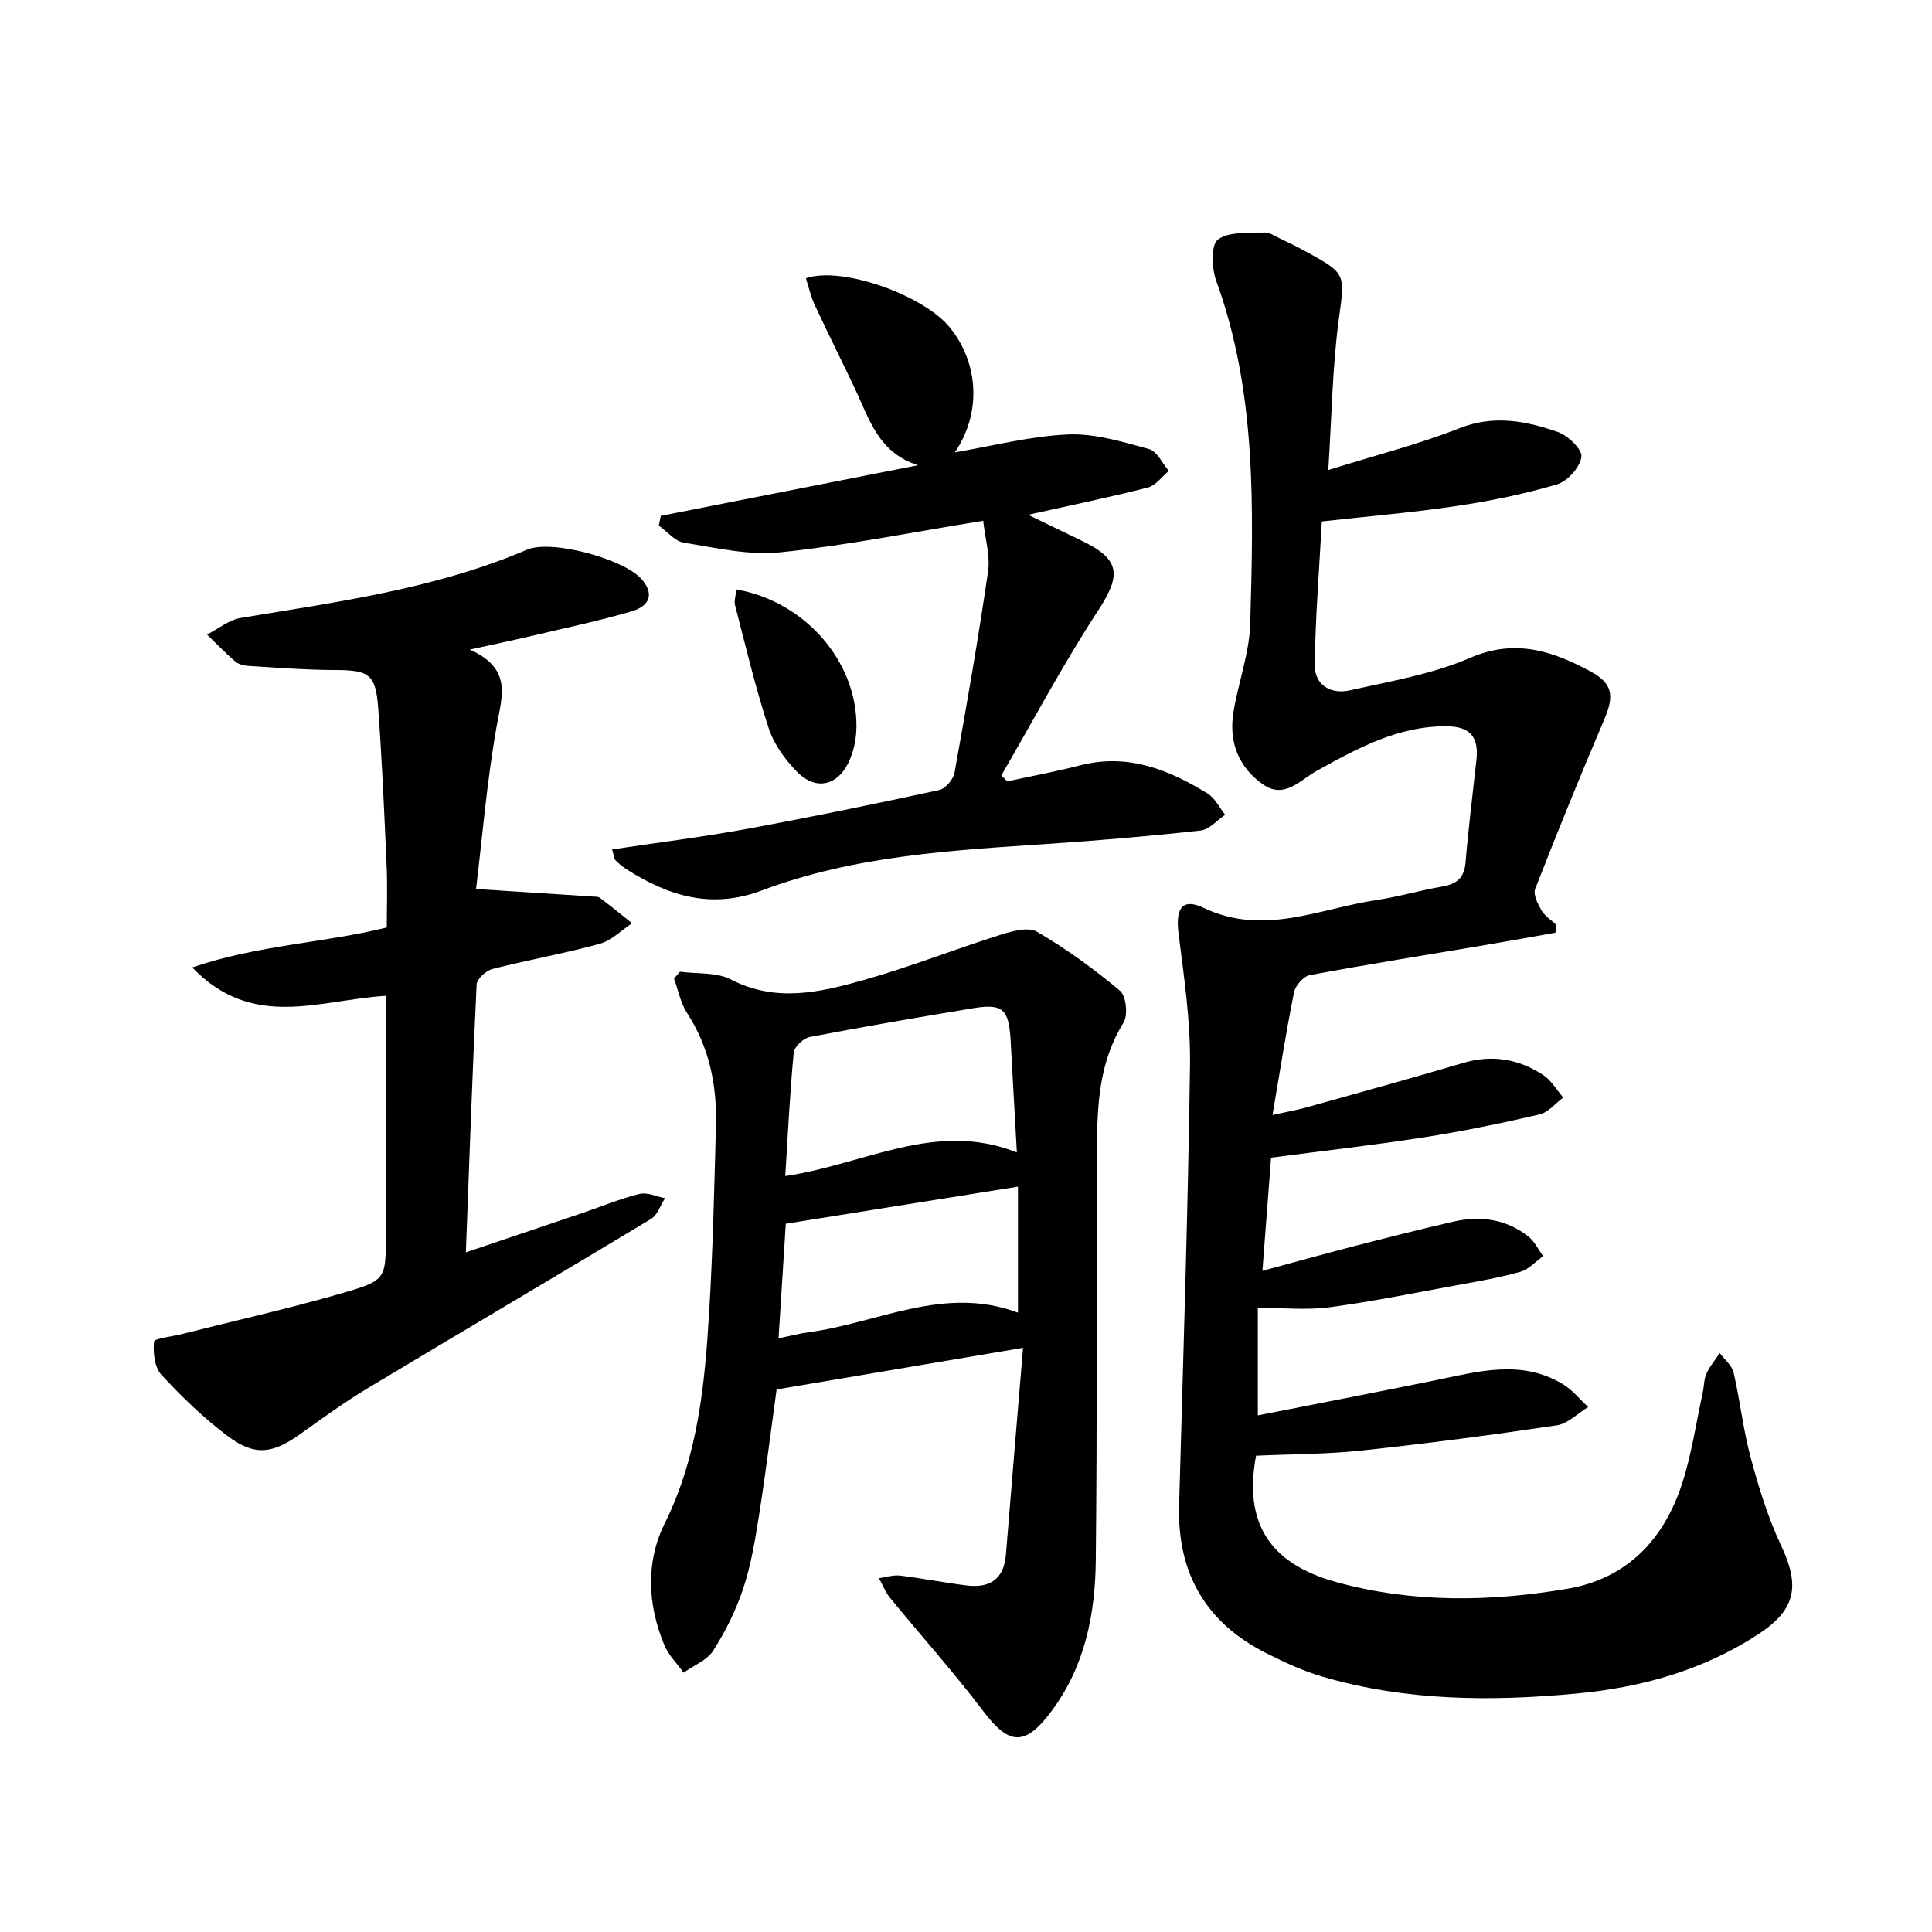
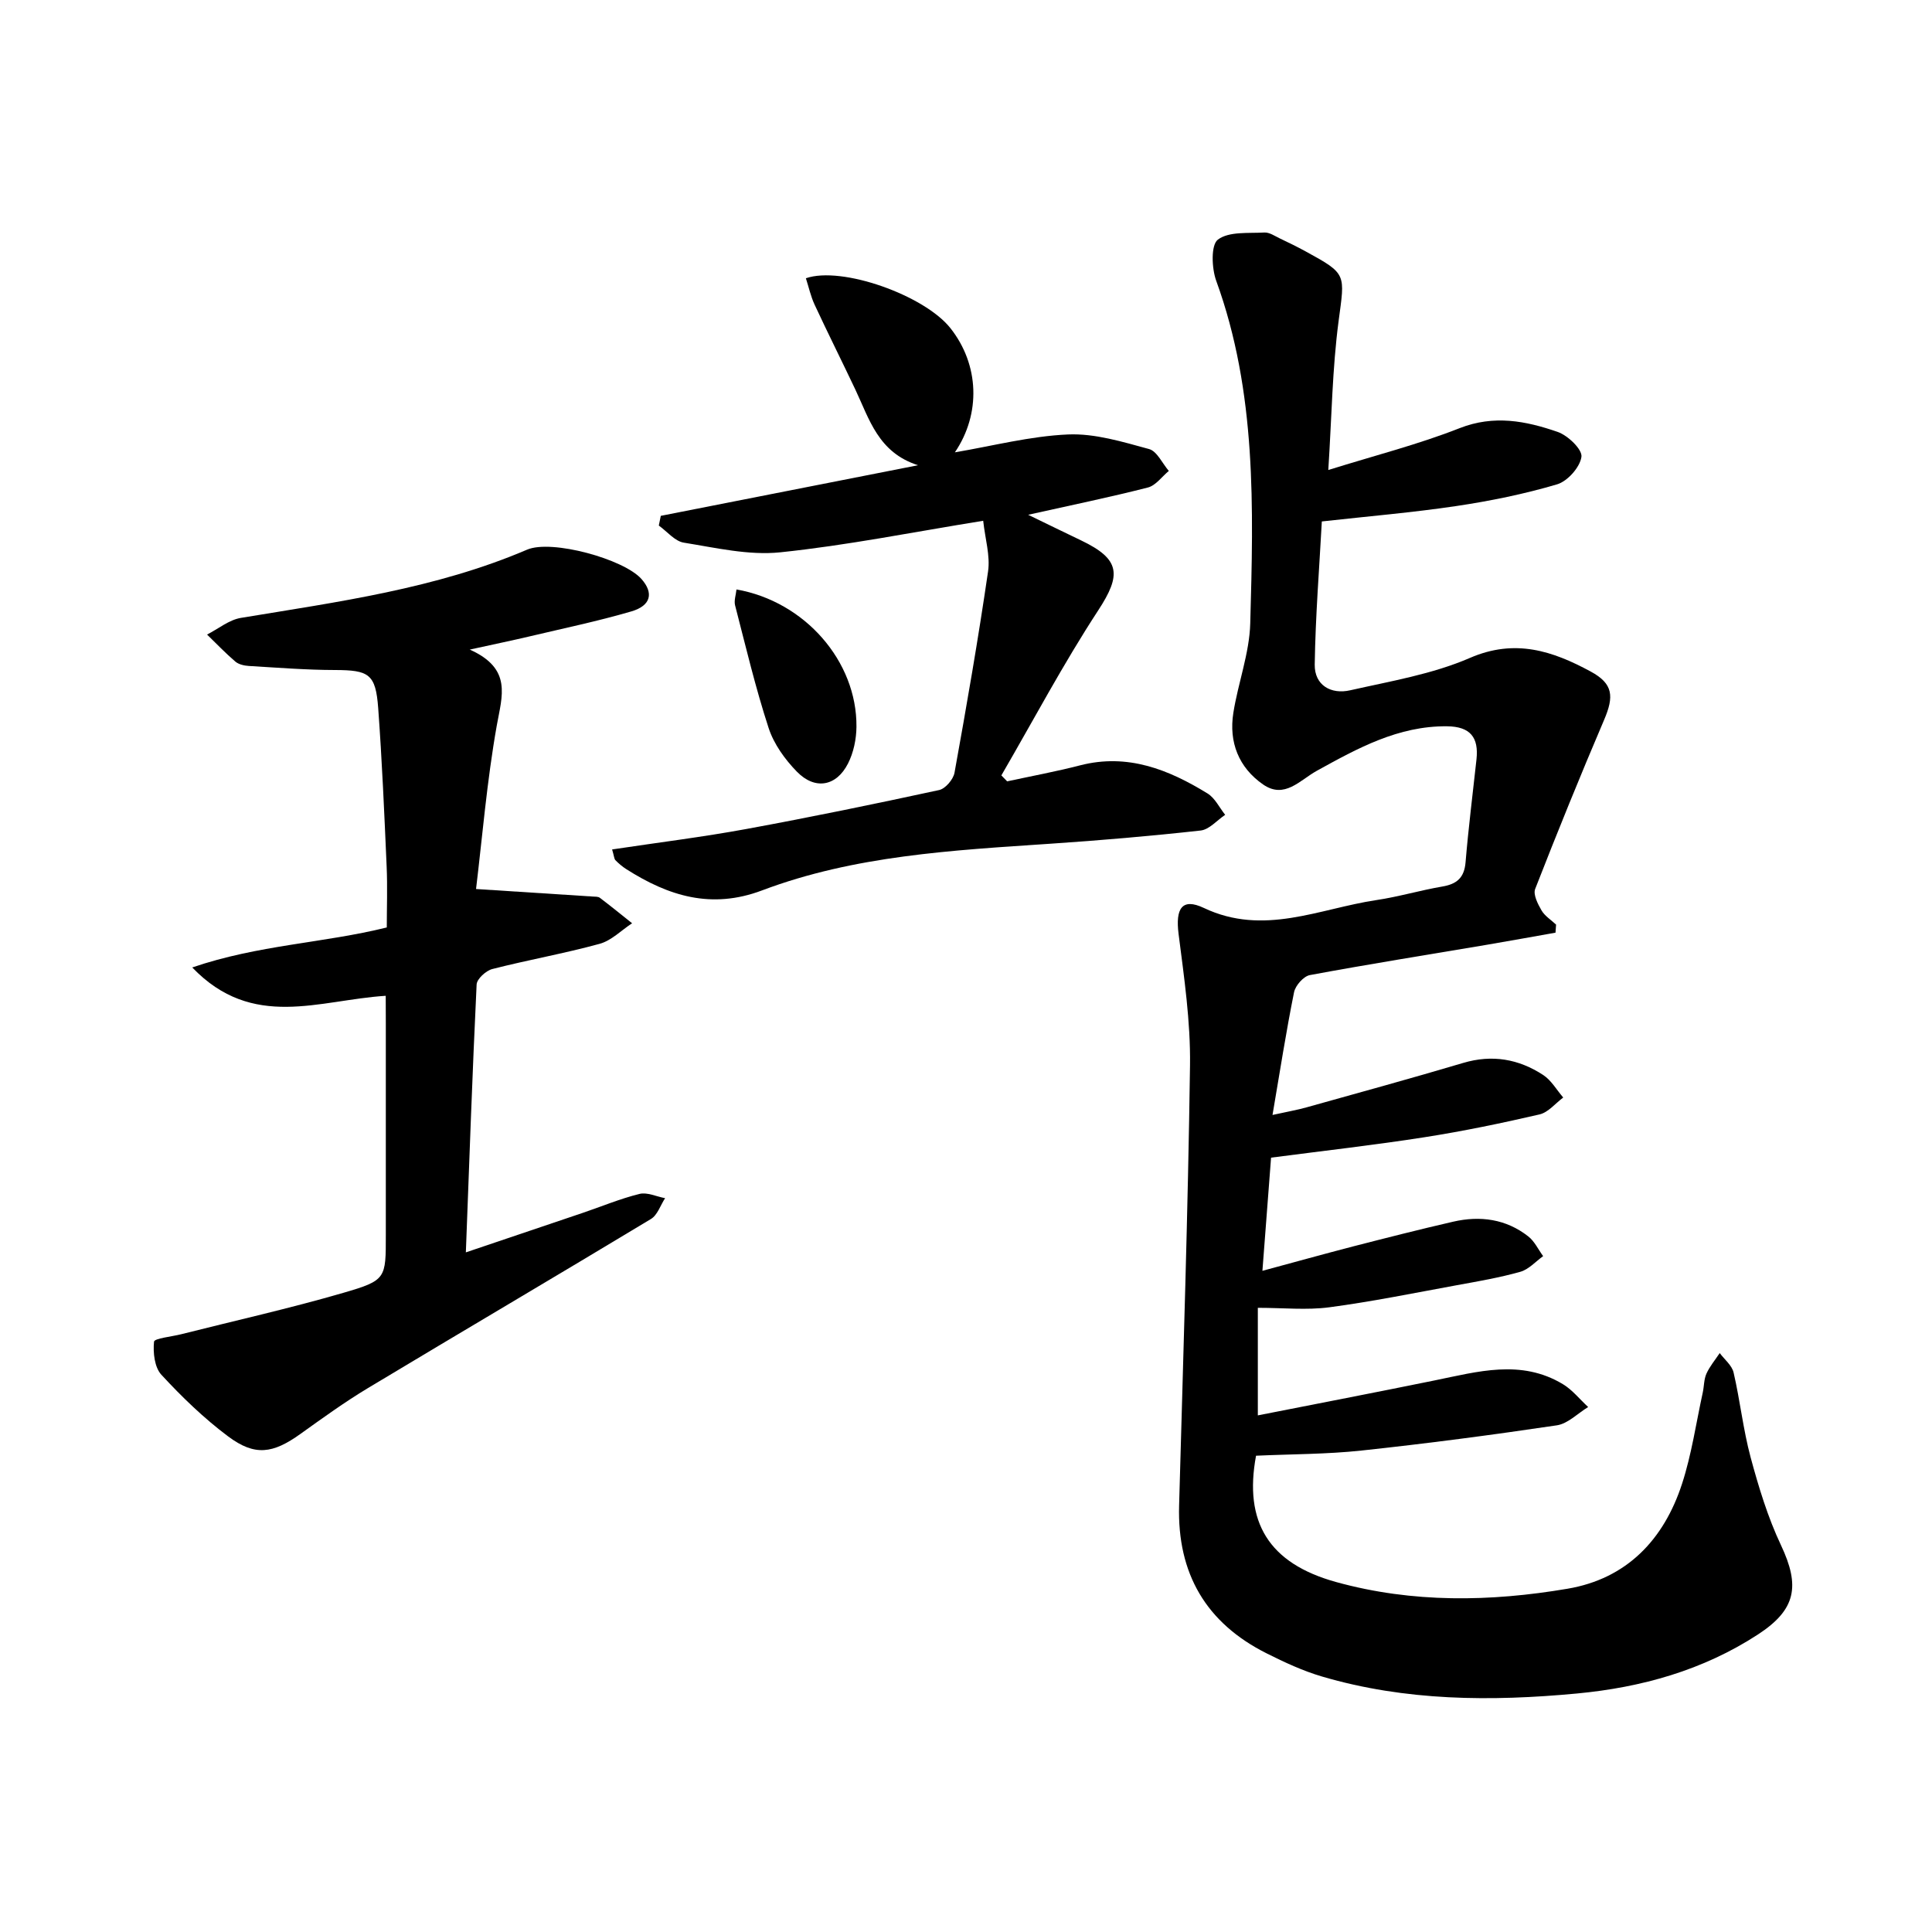
<svg xmlns="http://www.w3.org/2000/svg" enable-background="new 0 0 400 400" viewBox="0 0 400 400">
  <path d="m275.01 97.31c9.7-3.03 18.65-5.3 27.18-8.66 7.13-2.8 13.73-1.5 20.3.77 2.12.73 5.14 3.63 4.93 5.16-.3 2.16-2.88 5.06-5.05 5.7-6.8 2.01-13.83 3.44-20.86 4.49-8.98 1.34-18.04 2.1-27.84 3.19-.51 9.53-1.32 19.58-1.47 29.63-.06 4.29 3.38 6.23 7.33 5.33 8.36-1.89 17.01-3.33 24.79-6.7 9.35-4.06 17.16-1.44 25.01 2.81 4.68 2.53 4.86 5.15 2.78 10.02-4.95 11.59-9.69 23.26-14.27 35-.45 1.15.54 3.1 1.31 4.43.68 1.17 1.99 1.98 3.02 2.95-.04.56-.08 1.12-.12 1.67-4.71.83-9.41 1.69-14.12 2.49-12.25 2.07-24.52 4.02-36.73 6.29-1.31.24-3 2.16-3.28 3.55-1.63 8.08-2.9 16.24-4.46 25.41 3.07-.68 5.07-1.02 7.03-1.57 10.83-3.03 21.67-6 32.44-9.2 6.01-1.79 11.51-.82 16.59 2.51 1.67 1.1 2.77 3.08 4.13 4.65-1.63 1.21-3.1 3.08-4.91 3.5-7.9 1.83-15.86 3.48-23.87 4.73-10.28 1.61-20.62 2.77-31.71 4.22-.53 6.97-1.13 14.81-1.79 23.43 6.75-1.82 12.74-3.49 18.76-5.05 6.89-1.77 13.79-3.53 20.72-5.12 5.59-1.29 10.96-.57 15.57 3.05 1.29 1.01 2.06 2.7 3.07 4.08-1.56 1.12-2.98 2.75-4.72 3.24-4.29 1.21-8.71 1.97-13.11 2.77-8.8 1.61-17.57 3.4-26.43 4.58-4.69.62-9.53.11-14.81.11v22.27c12.29-2.42 24.44-4.76 36.56-7.23 8.95-1.82 17.92-4.46 26.59.76 1.98 1.19 3.5 3.14 5.24 4.74-2.16 1.31-4.19 3.45-6.49 3.79-13.44 2-26.93 3.77-40.44 5.22-7.16.77-14.4.73-21.83 1.07-2.55 13.69 2.58 22.29 16.6 26.16 15.83 4.37 31.91 4.09 47.89 1.38 12.28-2.08 19.95-10.18 23.71-21.73 1.99-6.12 2.91-12.59 4.29-18.9.28-1.3.23-2.72.76-3.9.69-1.52 1.81-2.85 2.75-4.26.99 1.33 2.52 2.54 2.87 4.02 1.35 5.82 1.98 11.82 3.53 17.58 1.67 6.18 3.56 12.41 6.28 18.17 4 8.47 3.13 13.35-4.78 18.5-11.38 7.41-24.1 10.95-37.45 12.21-17.77 1.67-35.49 1.58-52.81-3.52-3.94-1.16-7.74-2.93-11.43-4.78-12.56-6.29-18.53-16.54-18.14-30.6.84-30.39 1.84-60.77 2.26-91.17.12-9.06-1.22-18.17-2.37-27.2-.66-5.21.68-7.53 5.23-5.37 12.42 5.89 23.92.13 35.74-1.63 4.58-.68 9.05-2.02 13.62-2.8 3.02-.51 4.56-1.81 4.83-5.03.59-7.11 1.49-14.2 2.26-21.3.49-4.54-1.27-6.8-6.1-6.85-10.11-.1-18.52 4.56-26.95 9.21-3.52 1.94-6.69 5.92-11.14 2.83-5.04-3.5-7.11-8.75-6.15-14.81.98-6.22 3.33-12.33 3.5-18.54.66-23.89 1.35-47.84-7.04-70.91-.95-2.61-1.13-7.43.34-8.54 2.29-1.73 6.31-1.28 9.62-1.47 1.05-.06 2.17.73 3.22 1.23 1.8.85 3.59 1.73 5.33 2.68 8.63 4.71 8.11 4.65 6.82 14.44-1.3 9.85-1.42 19.82-2.13 30.82z" />
-   <path d="m140.79 201.18c3.54.48 7.55.06 10.54 1.61 9.31 4.83 18.47 2.66 27.51.11 9.53-2.69 18.78-6.35 28.23-9.34 2.43-.77 5.82-1.71 7.64-.65 6.05 3.54 11.8 7.71 17.18 12.22 1.28 1.07 1.68 5.06.72 6.6-5.03 8.07-5.46 16.94-5.49 25.95-.09 28.43.05 56.85-.25 85.28-.11 11.25-2.24 22.12-9.29 31.47-5.39 7.16-8.66 6.92-14.02-.17-6.1-8.06-12.87-15.6-19.27-23.43-.98-1.19-1.55-2.71-2.31-4.08 1.46-.2 2.96-.71 4.38-.54 4.6.56 9.16 1.47 13.76 2.04 4.72.59 7.72-1.23 8.14-6.35 1.14-14.04 2.32-28.08 3.55-42.85-17.45 2.95-33.95 5.74-51.02 8.62-1.11 8.02-2.23 17.06-3.64 26.05-.8 5.07-1.64 10.21-3.24 15.06-1.49 4.52-3.67 8.91-6.22 12.93-1.28 2.02-4.06 3.09-6.16 4.6-1.36-1.9-3.13-3.63-4-5.73-3.45-8.36-3.89-17.14.1-25.19 6.93-13.98 8.31-28.95 9.21-44.04.76-12.77 1.05-25.56 1.39-38.35.22-8.29-1.36-16.14-5.98-23.27-1.35-2.08-1.83-4.73-2.71-7.12.42-.48.84-.95 1.25-1.43zm21.79 42.31c16.6-2.45 31.15-11.58 47.95-4.89-.46-8.34-.87-15.76-1.29-23.19-.37-6.53-1.64-7.69-7.89-6.65-11.26 1.87-22.51 3.79-33.71 5.94-1.31.25-3.19 2.03-3.31 3.24-.8 8.38-1.2 16.79-1.75 25.55zm48.18 28.28c0-9.05 0-17.54 0-26.09-16.07 2.57-31.69 5.06-48.07 7.68-.46 7.23-.97 15.24-1.5 23.73 2.43-.5 4.31-1.01 6.23-1.26 14.35-1.91 28.06-9.78 43.34-4.06z" />
  <path d="m79.86 206.17c-13.82.87-27.54 7.17-40.06-5.87 13.75-4.7 27.05-5.01 40.28-8.28 0-4.1.16-8.38-.03-12.64-.48-10.94-.95-21.88-1.75-32.8-.52-7.05-1.93-7.84-8.95-7.86-5.95-.01-11.9-.49-17.84-.84-.96-.06-2.1-.32-2.79-.91-2.05-1.75-3.91-3.71-5.85-5.59 2.32-1.19 4.54-3.04 6.99-3.45 20.09-3.33 40.3-6.02 59.27-14.13 5.07-2.17 20.02 1.94 23.68 6.08 2.55 2.88 1.99 5.5-2.08 6.7-6.97 2.04-14.1 3.52-21.18 5.2-3.47.82-6.97 1.54-12.29 2.71 8.84 3.96 6.68 9.58 5.59 15.73-2.05 11.54-3.01 23.28-4.29 33.84 8.68.56 16.42 1.05 24.17 1.56.49.03 1.11-.01 1.46.26 2.26 1.71 4.46 3.5 6.68 5.27-2.23 1.46-4.28 3.59-6.73 4.26-7.33 2.01-14.85 3.33-22.22 5.22-1.31.34-3.18 2.04-3.24 3.19-.88 18.24-1.51 36.49-2.23 55.47 8.32-2.81 16.25-5.48 24.18-8.17 3.92-1.33 7.76-2.94 11.76-3.93 1.6-.4 3.53.55 5.31.88-.96 1.47-1.58 3.5-2.93 4.31-19.48 11.75-39.08 23.28-58.58 35-4.82 2.9-9.41 6.22-13.99 9.5-5.7 4.08-9.42 4.66-14.97.51-5-3.74-9.56-8.15-13.81-12.75-1.43-1.54-1.76-4.6-1.53-6.86.07-.69 3.64-1.04 5.62-1.54 11.2-2.83 22.48-5.35 33.56-8.57 8.92-2.59 8.81-2.97 8.81-11.99 0-14.63 0-29.26 0-43.89-.02-1.81-.02-3.61-.02-5.62z" />
  <path d="m126.73 175.87c9.55-1.44 18.74-2.57 27.82-4.24 13.34-2.45 26.64-5.19 39.89-8.06 1.29-.28 2.93-2.2 3.18-3.58 2.51-13.87 4.92-27.76 6.95-41.7.47-3.25-.61-6.73-1.01-10.47-14.57 2.35-28.22 5.1-42.01 6.53-6.53.68-13.36-.94-19.98-2-1.86-.3-3.45-2.31-5.17-3.54.14-.67.27-1.34.41-2.01 17.43-3.43 34.85-6.86 53.26-10.48-8.26-2.63-10.09-9.58-13.01-15.73-2.77-5.85-5.67-11.63-8.4-17.5-.81-1.74-1.22-3.66-1.81-5.48 7.42-2.58 24.56 3.53 29.94 10.35 5.96 7.55 6.33 17.7.91 25.69 7.82-1.32 15.59-3.36 23.43-3.7 5.56-.24 11.29 1.53 16.77 3.02 1.65.45 2.74 2.96 4.09 4.53-1.43 1.18-2.7 3.01-4.32 3.43-7.84 2.01-15.77 3.63-24.8 5.65 4.15 2.01 7.56 3.68 10.99 5.32 8.12 3.89 8.33 7.1 3.52 14.46-7.22 11.04-13.42 22.75-20.06 34.18.4.41.8.82 1.2 1.23 5.05-1.09 10.13-2.03 15.13-3.32 9.81-2.52 18.29.87 26.36 5.83 1.54.95 2.45 2.92 3.65 4.42-1.69 1.13-3.29 3.05-5.08 3.25-10.37 1.15-20.78 2.04-31.2 2.74-20.19 1.36-40.46 2.43-59.61 9.66-10.5 3.96-19.38 1.15-28.1-4.4-.83-.53-1.59-1.18-2.28-1.88-.26-.34-.27-.93-.66-2.2z" />
  <path d="m152.48 122.04c14.14 2.48 24.96 14.86 24.84 28.43-.02 2.56-.6 5.35-1.75 7.61-2.41 4.74-6.83 5.53-10.58 1.69-2.48-2.54-4.78-5.73-5.86-9.06-2.72-8.33-4.74-16.89-6.94-25.39-.25-.99.18-2.17.29-3.28z" />
</svg>